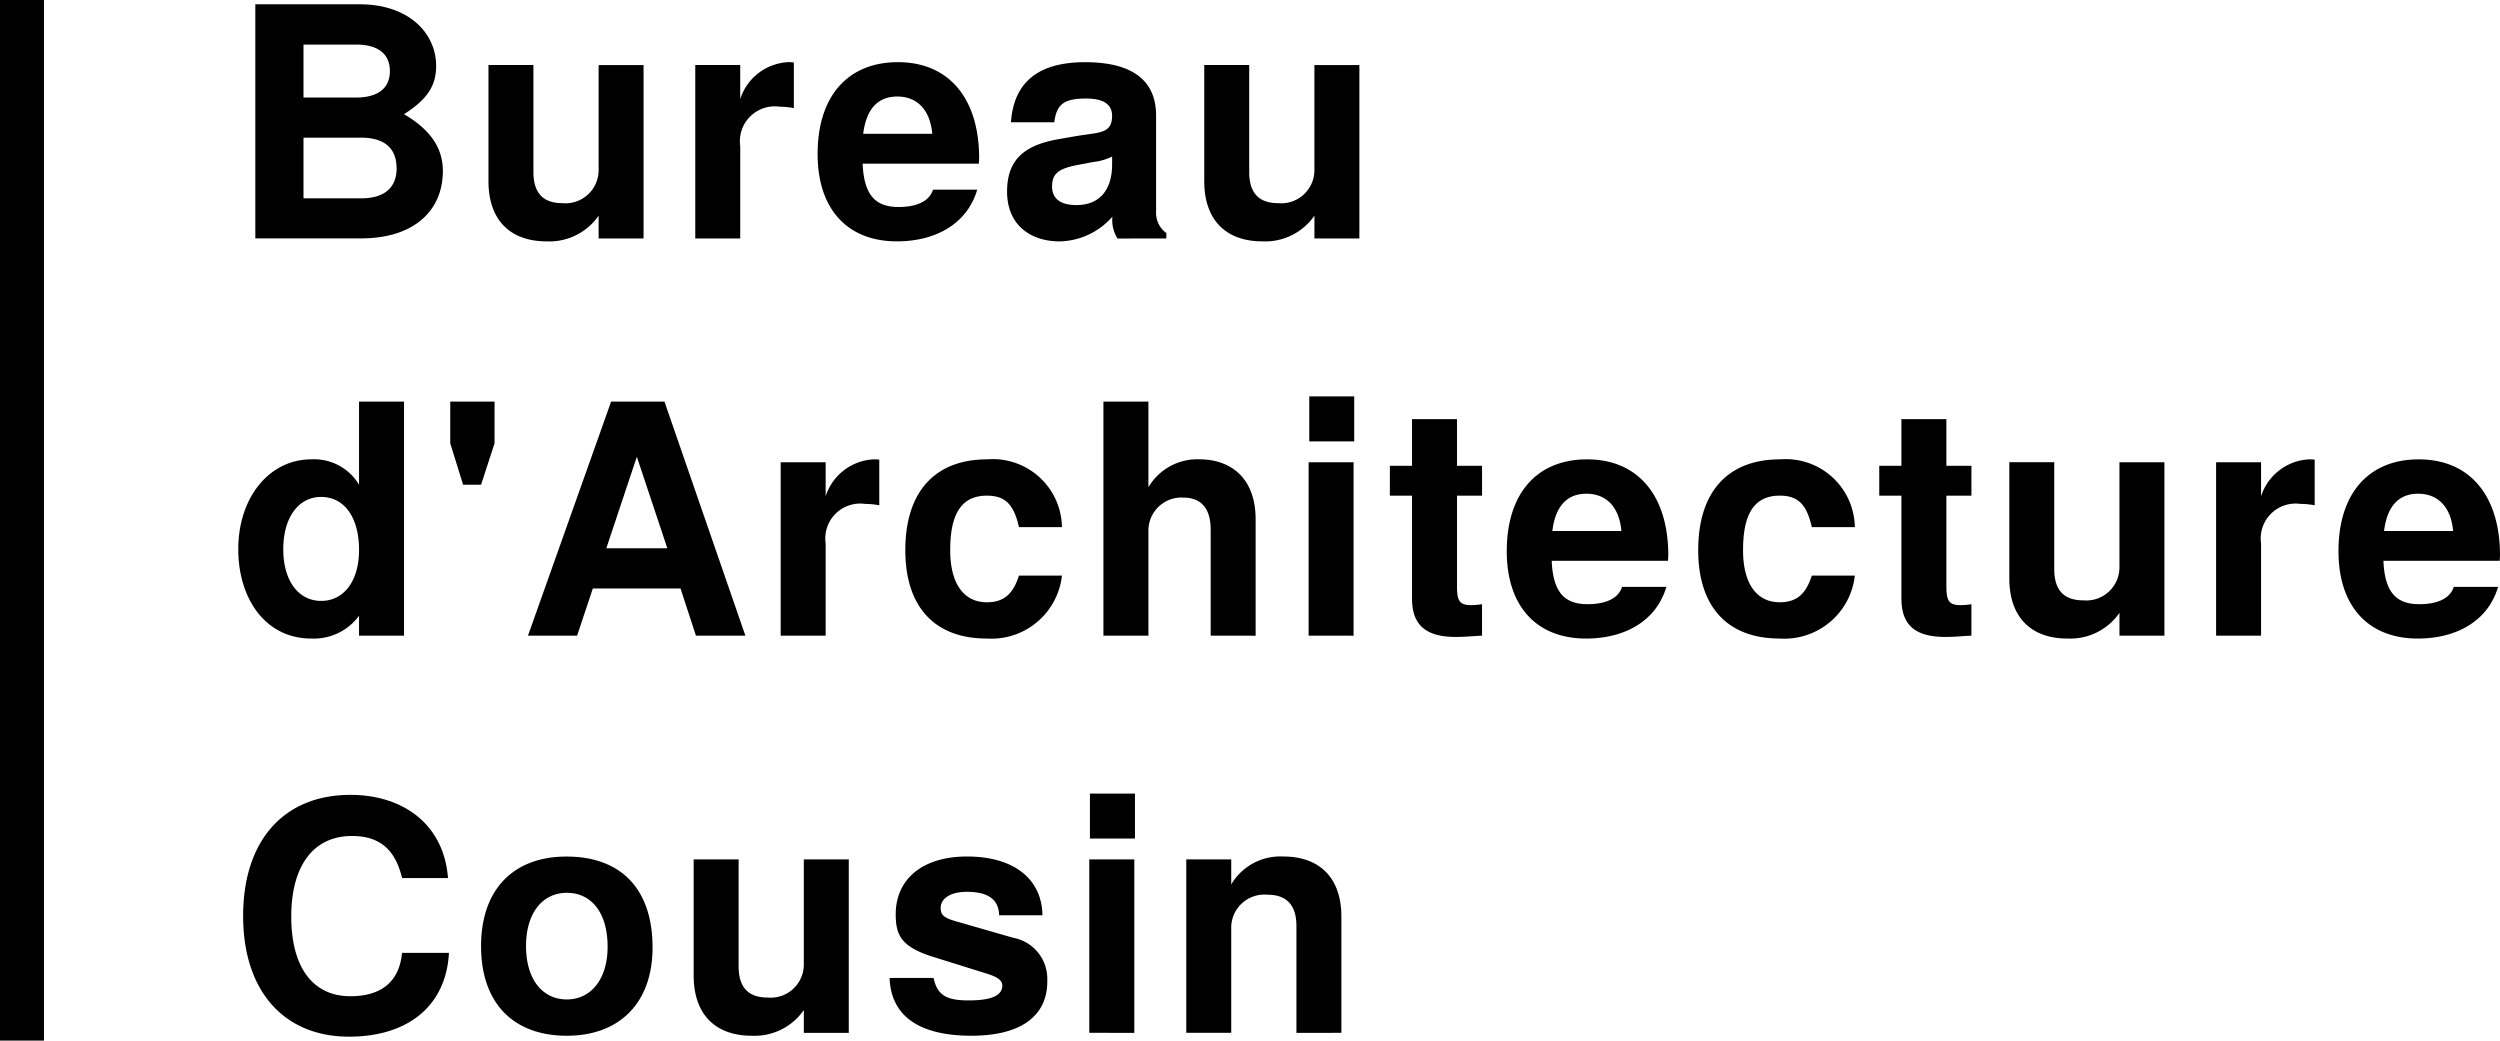
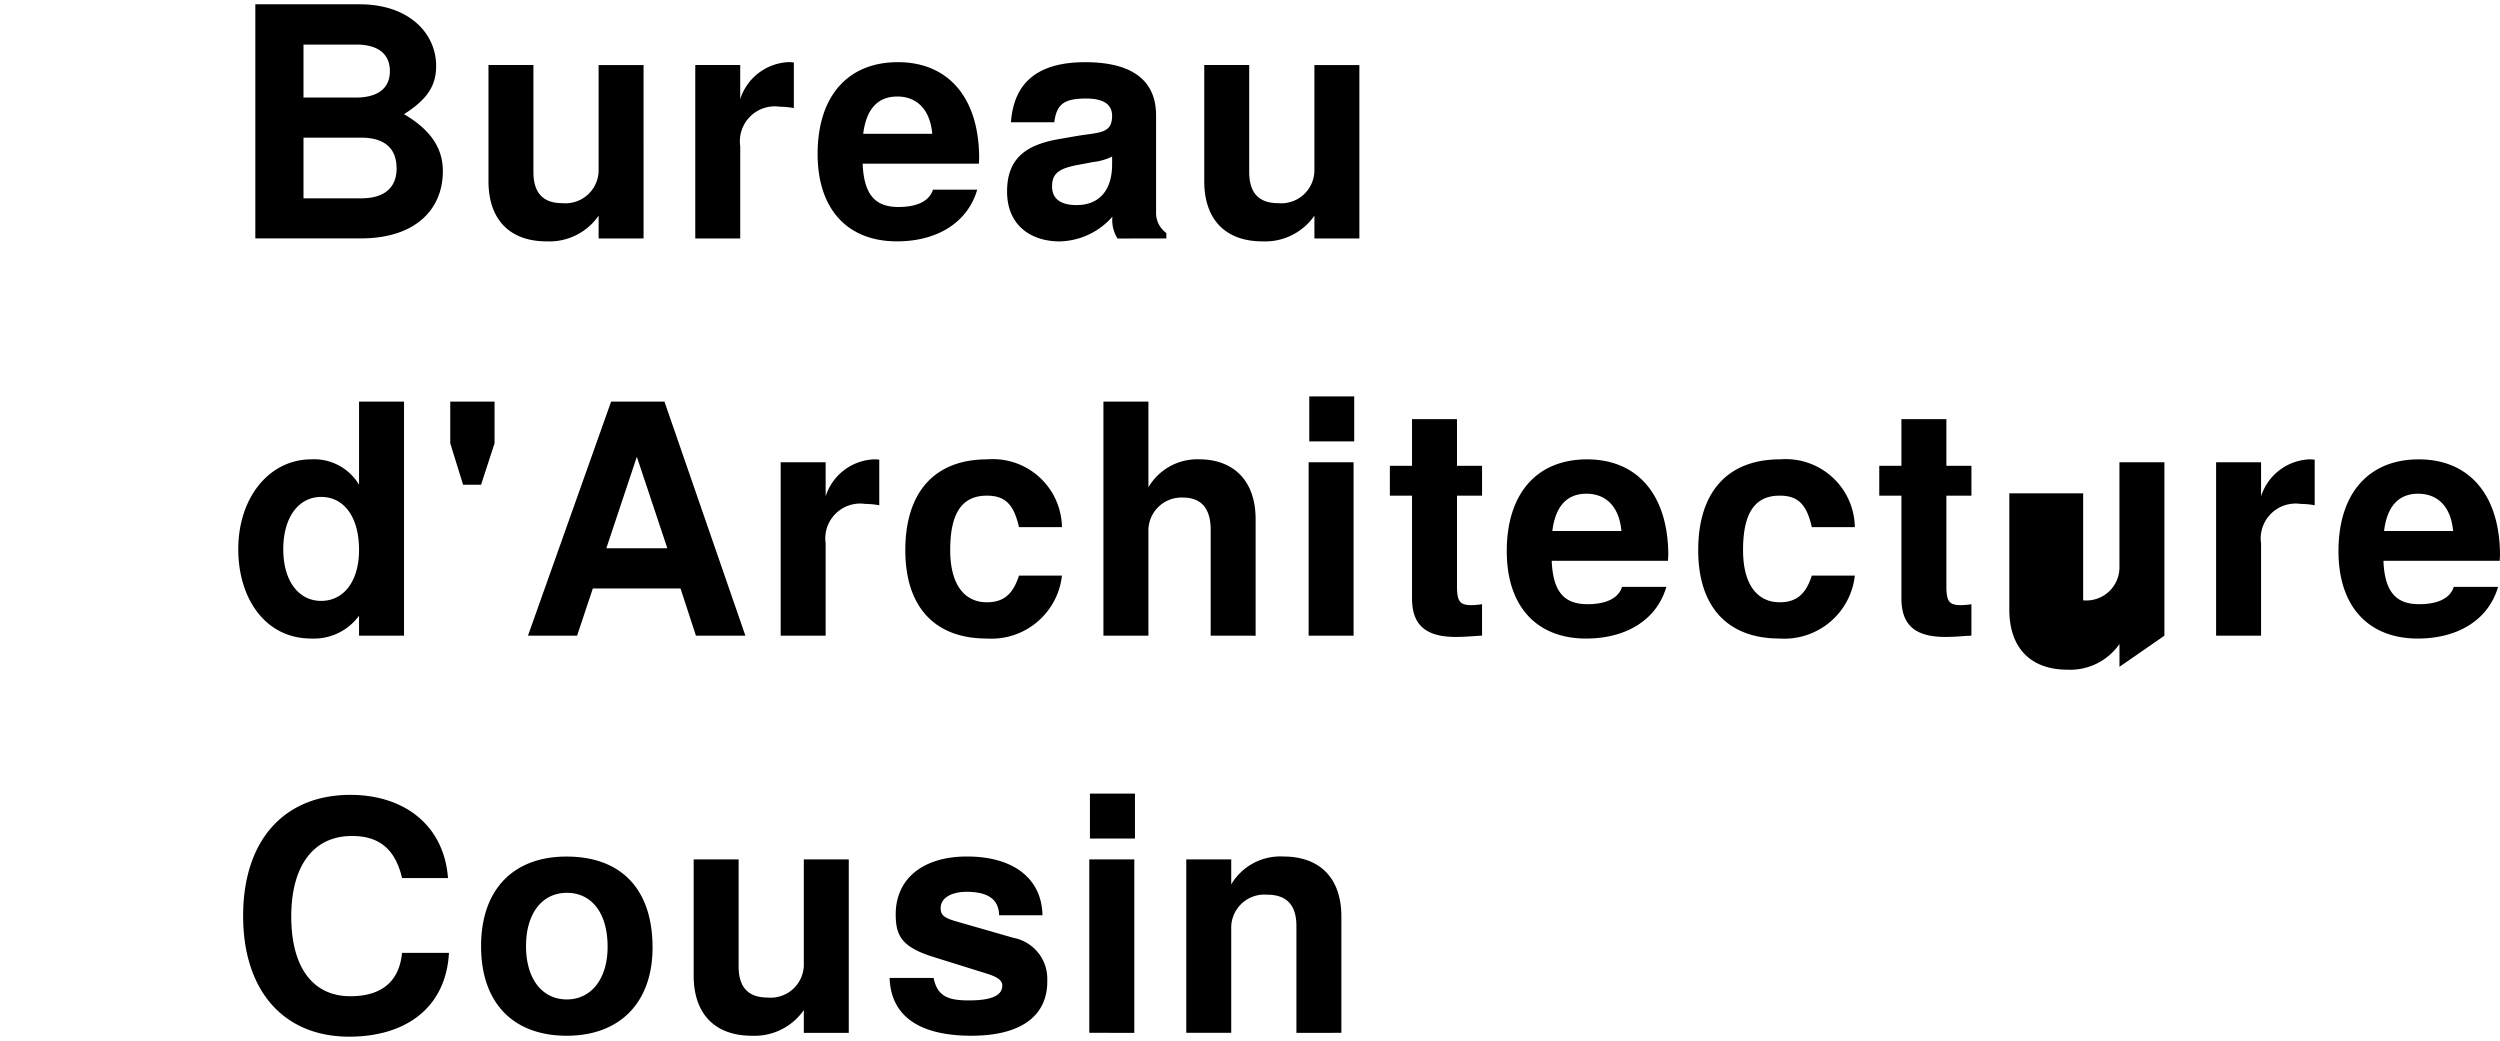
<svg xmlns="http://www.w3.org/2000/svg" width="170.578" height="71" viewBox="0 0 170.578 71">
  <g id="Group_33" data-name="Group 33" transform="translate(-312.5 -61)">
-     <path id="Path_66" data-name="Path 66" d="M15.059-16.33c0-1.578-.855-2.826-2.651-3.878C13.986-21.216,14.6-22.137,14.6-23.5c0-2.257-1.884-4.207-5.215-4.207H2.263v15.973H9.45C13.175-11.729,15.059-13.7,15.059-16.33Zm-3.615-6.814c0,1.161-.811,1.8-2.323,1.8H5.55v-3.615H9.121C10.633-24.963,11.444-24.328,11.444-23.145Zm.46,6.617c0,1.337-.833,2.06-2.432,2.06H5.55v-4.141H9.472C11.071-18.609,11.9-17.886,11.9-16.527Zm16.849,4.8V-23.561H25.686v7.1a2.263,2.263,0,0,1-2.476,2.323c-1.315,0-1.972-.7-1.972-2.125v-7.3H18.171v7.932c0,2.607,1.446,4.1,3.966,4.1a4.09,4.09,0,0,0,3.55-1.753v1.556Zm10.254-8.9v-3.111a2.689,2.689,0,0,0-.372-.022,3.629,3.629,0,0,0-3.287,2.52v-2.323H32.281v11.832h3.068v-6.288a2.382,2.382,0,0,1,2.7-2.7A5.413,5.413,0,0,1,39.008-20.625ZM51.65-17.207c0-4.075-2.06-6.551-5.543-6.551-3.4,0-5.478,2.3-5.478,6.266,0,3.791,2.06,5.96,5.412,5.96,2.651,0,4.8-1.205,5.478-3.528H48.5c-.263.855-1.227,1.183-2.344,1.183-1.446,0-2.366-.657-2.454-2.958h7.932Zm-3.2-1.665H43.74c.2-1.643.964-2.542,2.323-2.542C47.378-21.414,48.3-20.559,48.451-18.872Zm15.973,7.143V-12.1a1.688,1.688,0,0,1-.7-1.446v-6.573c0-2.41-1.643-3.637-4.842-3.637s-4.864,1.358-5.061,4.1h2.958c.153-1.227.657-1.621,2.169-1.621q1.775,0,1.775,1.183c0,1.249-.92,1.117-2.454,1.38L57.04-18.5c-2.344.416-3.484,1.424-3.484,3.571,0,2.3,1.621,3.4,3.593,3.4a4.914,4.914,0,0,0,3.593-1.687,2.358,2.358,0,0,0,.351,1.49Zm-3.7-5.061c0,1.775-.876,2.783-2.432,2.783-1.03,0-1.665-.394-1.665-1.271,0-.9.482-1.227,1.753-1.468l1.052-.2a3.855,3.855,0,0,0,1.293-.372Zm16.871,5.061V-23.561H74.525v7.1a2.263,2.263,0,0,1-2.476,2.323c-1.315,0-1.972-.7-1.972-2.125v-7.3H67.01v7.932c0,2.607,1.446,4.1,3.966,4.1a4.09,4.09,0,0,0,3.55-1.753v1.556Zm-65.185,27.1V-.6H9.34V5.073A3.57,3.57,0,0,0,6.076,3.342C3.249,3.342,1.1,5.906,1.1,9.477c0,3.352,1.841,6.091,4.974,6.091A3.82,3.82,0,0,0,9.34,14.013v1.358ZM9.34,9.521C9.34,11.668,8.289,13,6.755,13S4.17,11.646,4.17,9.477c0-2.191,1.052-3.571,2.585-3.571C8.311,5.906,9.34,7.264,9.34,9.521Zm9.246-7.274V-.6H15.563V2.247l.876,2.826h1.227ZM35.7,15.371,30.178-.6H26.54L20.866,15.371h3.352l1.074-3.221h5.982l1.052,3.221Zm-5.324-5.96H26.212l2.082-6.245ZM44.836,6.475V3.364a2.689,2.689,0,0,0-.372-.022,3.629,3.629,0,0,0-3.287,2.52V3.539H38.109V15.371h3.068V9.083a2.382,2.382,0,0,1,2.7-2.7A5.413,5.413,0,0,1,44.836,6.475Zm12.467,4.8H54.367c-.394,1.227-1.008,1.819-2.191,1.819-1.556,0-2.5-1.249-2.5-3.55,0-2.169.57-3.725,2.5-3.725,1.249,0,1.841.592,2.191,2.147H57.3A4.717,4.717,0,0,0,52.2,3.342c-3.528,0-5.587,2.169-5.587,6.2,0,3.9,2.038,6.025,5.543,6.025A4.841,4.841,0,0,0,57.3,11.274Zm13.212,4.1V7.439c0-2.761-1.621-4.1-3.856-4.1A3.863,3.863,0,0,0,63.2,5.248V-.6H60.13V15.371H63.2v-7.1A2.255,2.255,0,0,1,65.564,5.95c1.1,0,1.884.592,1.884,2.191v7.231Zm6.683,0V3.539H74.131V15.371Zm.044-13.256V-.952H74.175V2.115Zm8.721,13.256V13.224a4.625,4.625,0,0,1-.7.066c-.811,0-1.008-.241-1.008-1.293V5.818h1.709V3.78H84.254V.6H81.186V3.78H79.674V5.818h1.512V12.83c0,1.862.986,2.629,3,2.629C84.867,15.459,85.415,15.393,85.963,15.371ZM98.671,9.894c0-4.075-2.06-6.551-5.543-6.551-3.4,0-5.478,2.3-5.478,6.266,0,3.791,2.06,5.96,5.412,5.96,2.651,0,4.8-1.205,5.478-3.528H95.516c-.263.855-1.227,1.183-2.344,1.183-1.446,0-2.366-.657-2.454-2.958h7.932Zm-3.2-1.665H90.761c.2-1.643.964-2.542,2.323-2.542C94.4,5.687,95.319,6.541,95.472,8.228ZM111.4,11.274h-2.936c-.394,1.227-1.008,1.819-2.191,1.819-1.556,0-2.5-1.249-2.5-3.55,0-2.169.57-3.725,2.5-3.725,1.249,0,1.841.592,2.191,2.147H111.4A4.717,4.717,0,0,0,106.3,3.342c-3.528,0-5.587,2.169-5.587,6.2,0,3.9,2.038,6.025,5.543,6.025A4.841,4.841,0,0,0,111.4,11.274Zm7.954,4.1V13.224a4.625,4.625,0,0,1-.7.066c-.811,0-1.008-.241-1.008-1.293V5.818h1.709V3.78h-1.709V.6h-3.068V3.78h-1.512V5.818h1.512V12.83c0,1.862.986,2.629,3,2.629C118.259,15.459,118.807,15.393,119.355,15.371Zm13.168,0V3.539h-3.068v7.1a2.263,2.263,0,0,1-2.476,2.323c-1.315,0-1.972-.7-1.972-2.125v-7.3H121.94v7.932c0,2.607,1.446,4.1,3.966,4.1a4.09,4.09,0,0,0,3.55-1.753v1.556Zm10.254-8.9V3.364a2.69,2.69,0,0,0-.372-.022,3.629,3.629,0,0,0-3.287,2.52V3.539h-3.068V15.371h3.068V9.083a2.382,2.382,0,0,1,2.7-2.7A5.413,5.413,0,0,1,142.777,6.475ZM155.42,9.894c0-4.075-2.06-6.551-5.543-6.551-3.4,0-5.478,2.3-5.478,6.266,0,3.791,2.06,5.96,5.412,5.96,2.651,0,4.8-1.205,5.478-3.528h-3.024c-.263.855-1.227,1.183-2.344,1.183-1.446,0-2.366-.657-2.454-2.958H155.4Zm-3.2-1.665H147.51c.2-1.643.964-2.542,2.323-2.542C151.147,5.687,152.068,6.541,152.221,8.228ZM15.475,37.016h-3.2c-.2,2.038-1.49,2.958-3.528,2.958-2.542,0-4.032-1.95-4.032-5.434,0-3.528,1.556-5.5,4.141-5.5,1.775,0,2.936.811,3.418,2.87H15.41c-.285-3.681-3.068-5.675-6.661-5.675-4.514,0-7.318,3.089-7.318,8.26,0,5.127,2.783,8.238,7.231,8.238C12.627,42.734,15.278,40.675,15.475,37.016Zm13.891-.372c0-4.01-2.169-6.2-5.872-6.2-3.615,0-5.828,2.235-5.828,6.113,0,3.9,2.213,6.113,5.85,6.113C27.11,42.669,29.367,40.434,29.367,36.643ZM26.3,36.6c0,2.213-1.139,3.593-2.783,3.593-1.665,0-2.783-1.38-2.783-3.637s1.117-3.637,2.783-3.637C25.2,32.918,26.3,34.277,26.3,36.6Zm16.455,5.872V30.64H39.687v7.1a2.263,2.263,0,0,1-2.476,2.323c-1.315,0-1.972-.7-1.972-2.125v-7.3H32.172v7.932c0,2.607,1.446,4.1,3.966,4.1a4.09,4.09,0,0,0,3.55-1.753v1.556ZM56.3,38.966v-.153a2.842,2.842,0,0,0-2.323-2.826l-3.878-1.117c-.855-.241-1.074-.438-1.074-.92,0-.657.7-1.1,1.775-1.1,1.468,0,2.191.526,2.213,1.6h2.958c-.044-2.5-1.972-4.01-5.149-4.01-3,0-4.864,1.512-4.864,3.944,0,1.446.394,2.235,2.585,2.914L52.2,38.44c.767.241,1.03.482,1.03.811,0,.723-.855,1.008-2.279,1.008-1.4,0-2.147-.263-2.41-1.534h-3c.088,2.585,1.994,3.944,5.587,3.944C54.455,42.669,56.3,41.354,56.3,38.966Zm5.938,3.506V30.64H59.166V42.471Zm.044-13.256V26.148H59.209v3.068ZM76.366,42.471V34.54c0-2.607-1.446-4.1-3.966-4.1a3.888,3.888,0,0,0-3.55,1.906V30.64H65.783V42.471H68.85v-7.1a2.263,2.263,0,0,1,2.476-2.323c1.315,0,1.972.723,1.972,2.125v7.3Z" transform="translate(327.658 89)" />
-     <line id="Line_17" data-name="Line 17" y2="71" transform="translate(314 61)" fill="none" stroke="#000" stroke-width="3" />
+     <path id="Path_66" data-name="Path 66" d="M15.059-16.33c0-1.578-.855-2.826-2.651-3.878C13.986-21.216,14.6-22.137,14.6-23.5c0-2.257-1.884-4.207-5.215-4.207H2.263v15.973H9.45C13.175-11.729,15.059-13.7,15.059-16.33Zm-3.615-6.814c0,1.161-.811,1.8-2.323,1.8H5.55v-3.615H9.121C10.633-24.963,11.444-24.328,11.444-23.145Zm.46,6.617c0,1.337-.833,2.06-2.432,2.06H5.55v-4.141H9.472C11.071-18.609,11.9-17.886,11.9-16.527Zm16.849,4.8V-23.561H25.686v7.1a2.263,2.263,0,0,1-2.476,2.323c-1.315,0-1.972-.7-1.972-2.125v-7.3H18.171v7.932c0,2.607,1.446,4.1,3.966,4.1a4.09,4.09,0,0,0,3.55-1.753v1.556Zm10.254-8.9v-3.111a2.689,2.689,0,0,0-.372-.022,3.629,3.629,0,0,0-3.287,2.52v-2.323H32.281v11.832h3.068v-6.288a2.382,2.382,0,0,1,2.7-2.7A5.413,5.413,0,0,1,39.008-20.625ZM51.65-17.207c0-4.075-2.06-6.551-5.543-6.551-3.4,0-5.478,2.3-5.478,6.266,0,3.791,2.06,5.96,5.412,5.96,2.651,0,4.8-1.205,5.478-3.528H48.5c-.263.855-1.227,1.183-2.344,1.183-1.446,0-2.366-.657-2.454-2.958h7.932Zm-3.2-1.665H43.74c.2-1.643.964-2.542,2.323-2.542C47.378-21.414,48.3-20.559,48.451-18.872Zm15.973,7.143V-12.1a1.688,1.688,0,0,1-.7-1.446v-6.573c0-2.41-1.643-3.637-4.842-3.637s-4.864,1.358-5.061,4.1h2.958c.153-1.227.657-1.621,2.169-1.621q1.775,0,1.775,1.183c0,1.249-.92,1.117-2.454,1.38L57.04-18.5c-2.344.416-3.484,1.424-3.484,3.571,0,2.3,1.621,3.4,3.593,3.4a4.914,4.914,0,0,0,3.593-1.687,2.358,2.358,0,0,0,.351,1.49Zm-3.7-5.061c0,1.775-.876,2.783-2.432,2.783-1.03,0-1.665-.394-1.665-1.271,0-.9.482-1.227,1.753-1.468l1.052-.2a3.855,3.855,0,0,0,1.293-.372Zm16.871,5.061V-23.561H74.525v7.1a2.263,2.263,0,0,1-2.476,2.323c-1.315,0-1.972-.7-1.972-2.125v-7.3H67.01v7.932c0,2.607,1.446,4.1,3.966,4.1a4.09,4.09,0,0,0,3.55-1.753v1.556Zm-65.185,27.1V-.6H9.34V5.073A3.57,3.57,0,0,0,6.076,3.342C3.249,3.342,1.1,5.906,1.1,9.477c0,3.352,1.841,6.091,4.974,6.091A3.82,3.82,0,0,0,9.34,14.013v1.358ZM9.34,9.521C9.34,11.668,8.289,13,6.755,13S4.17,11.646,4.17,9.477c0-2.191,1.052-3.571,2.585-3.571C8.311,5.906,9.34,7.264,9.34,9.521Zm9.246-7.274V-.6H15.563V2.247l.876,2.826h1.227ZM35.7,15.371,30.178-.6H26.54L20.866,15.371h3.352l1.074-3.221h5.982l1.052,3.221Zm-5.324-5.96H26.212l2.082-6.245ZM44.836,6.475V3.364a2.689,2.689,0,0,0-.372-.022,3.629,3.629,0,0,0-3.287,2.52V3.539H38.109V15.371h3.068V9.083a2.382,2.382,0,0,1,2.7-2.7A5.413,5.413,0,0,1,44.836,6.475Zm12.467,4.8H54.367c-.394,1.227-1.008,1.819-2.191,1.819-1.556,0-2.5-1.249-2.5-3.55,0-2.169.57-3.725,2.5-3.725,1.249,0,1.841.592,2.191,2.147H57.3A4.717,4.717,0,0,0,52.2,3.342c-3.528,0-5.587,2.169-5.587,6.2,0,3.9,2.038,6.025,5.543,6.025A4.841,4.841,0,0,0,57.3,11.274Zm13.212,4.1V7.439c0-2.761-1.621-4.1-3.856-4.1A3.863,3.863,0,0,0,63.2,5.248V-.6H60.13V15.371H63.2v-7.1A2.255,2.255,0,0,1,65.564,5.95c1.1,0,1.884.592,1.884,2.191v7.231Zm6.683,0V3.539H74.131V15.371Zm.044-13.256V-.952H74.175V2.115Zm8.721,13.256V13.224a4.625,4.625,0,0,1-.7.066c-.811,0-1.008-.241-1.008-1.293V5.818h1.709V3.78H84.254V.6H81.186V3.78H79.674V5.818h1.512V12.83c0,1.862.986,2.629,3,2.629C84.867,15.459,85.415,15.393,85.963,15.371ZM98.671,9.894c0-4.075-2.06-6.551-5.543-6.551-3.4,0-5.478,2.3-5.478,6.266,0,3.791,2.06,5.96,5.412,5.96,2.651,0,4.8-1.205,5.478-3.528H95.516c-.263.855-1.227,1.183-2.344,1.183-1.446,0-2.366-.657-2.454-2.958h7.932Zm-3.2-1.665H90.761c.2-1.643.964-2.542,2.323-2.542C94.4,5.687,95.319,6.541,95.472,8.228ZM111.4,11.274h-2.936c-.394,1.227-1.008,1.819-2.191,1.819-1.556,0-2.5-1.249-2.5-3.55,0-2.169.57-3.725,2.5-3.725,1.249,0,1.841.592,2.191,2.147H111.4A4.717,4.717,0,0,0,106.3,3.342c-3.528,0-5.587,2.169-5.587,6.2,0,3.9,2.038,6.025,5.543,6.025A4.841,4.841,0,0,0,111.4,11.274Zm7.954,4.1V13.224a4.625,4.625,0,0,1-.7.066c-.811,0-1.008-.241-1.008-1.293V5.818h1.709V3.78h-1.709V.6h-3.068V3.78h-1.512V5.818h1.512V12.83c0,1.862.986,2.629,3,2.629C118.259,15.459,118.807,15.393,119.355,15.371Zm13.168,0V3.539h-3.068v7.1a2.263,2.263,0,0,1-2.476,2.323v-7.3H121.94v7.932c0,2.607,1.446,4.1,3.966,4.1a4.09,4.09,0,0,0,3.55-1.753v1.556Zm10.254-8.9V3.364a2.69,2.69,0,0,0-.372-.022,3.629,3.629,0,0,0-3.287,2.52V3.539h-3.068V15.371h3.068V9.083a2.382,2.382,0,0,1,2.7-2.7A5.413,5.413,0,0,1,142.777,6.475ZM155.42,9.894c0-4.075-2.06-6.551-5.543-6.551-3.4,0-5.478,2.3-5.478,6.266,0,3.791,2.06,5.96,5.412,5.96,2.651,0,4.8-1.205,5.478-3.528h-3.024c-.263.855-1.227,1.183-2.344,1.183-1.446,0-2.366-.657-2.454-2.958H155.4Zm-3.2-1.665H147.51c.2-1.643.964-2.542,2.323-2.542C151.147,5.687,152.068,6.541,152.221,8.228ZM15.475,37.016h-3.2c-.2,2.038-1.49,2.958-3.528,2.958-2.542,0-4.032-1.95-4.032-5.434,0-3.528,1.556-5.5,4.141-5.5,1.775,0,2.936.811,3.418,2.87H15.41c-.285-3.681-3.068-5.675-6.661-5.675-4.514,0-7.318,3.089-7.318,8.26,0,5.127,2.783,8.238,7.231,8.238C12.627,42.734,15.278,40.675,15.475,37.016Zm13.891-.372c0-4.01-2.169-6.2-5.872-6.2-3.615,0-5.828,2.235-5.828,6.113,0,3.9,2.213,6.113,5.85,6.113C27.11,42.669,29.367,40.434,29.367,36.643ZM26.3,36.6c0,2.213-1.139,3.593-2.783,3.593-1.665,0-2.783-1.38-2.783-3.637s1.117-3.637,2.783-3.637C25.2,32.918,26.3,34.277,26.3,36.6Zm16.455,5.872V30.64H39.687v7.1a2.263,2.263,0,0,1-2.476,2.323c-1.315,0-1.972-.7-1.972-2.125v-7.3H32.172v7.932c0,2.607,1.446,4.1,3.966,4.1a4.09,4.09,0,0,0,3.55-1.753v1.556ZM56.3,38.966v-.153a2.842,2.842,0,0,0-2.323-2.826l-3.878-1.117c-.855-.241-1.074-.438-1.074-.92,0-.657.7-1.1,1.775-1.1,1.468,0,2.191.526,2.213,1.6h2.958c-.044-2.5-1.972-4.01-5.149-4.01-3,0-4.864,1.512-4.864,3.944,0,1.446.394,2.235,2.585,2.914L52.2,38.44c.767.241,1.03.482,1.03.811,0,.723-.855,1.008-2.279,1.008-1.4,0-2.147-.263-2.41-1.534h-3c.088,2.585,1.994,3.944,5.587,3.944C54.455,42.669,56.3,41.354,56.3,38.966Zm5.938,3.506V30.64H59.166V42.471Zm.044-13.256V26.148H59.209v3.068ZM76.366,42.471V34.54c0-2.607-1.446-4.1-3.966-4.1a3.888,3.888,0,0,0-3.55,1.906V30.64H65.783V42.471H68.85v-7.1a2.263,2.263,0,0,1,2.476-2.323c1.315,0,1.972.723,1.972,2.125v7.3Z" transform="translate(327.658 89)" />
  </g>
</svg>